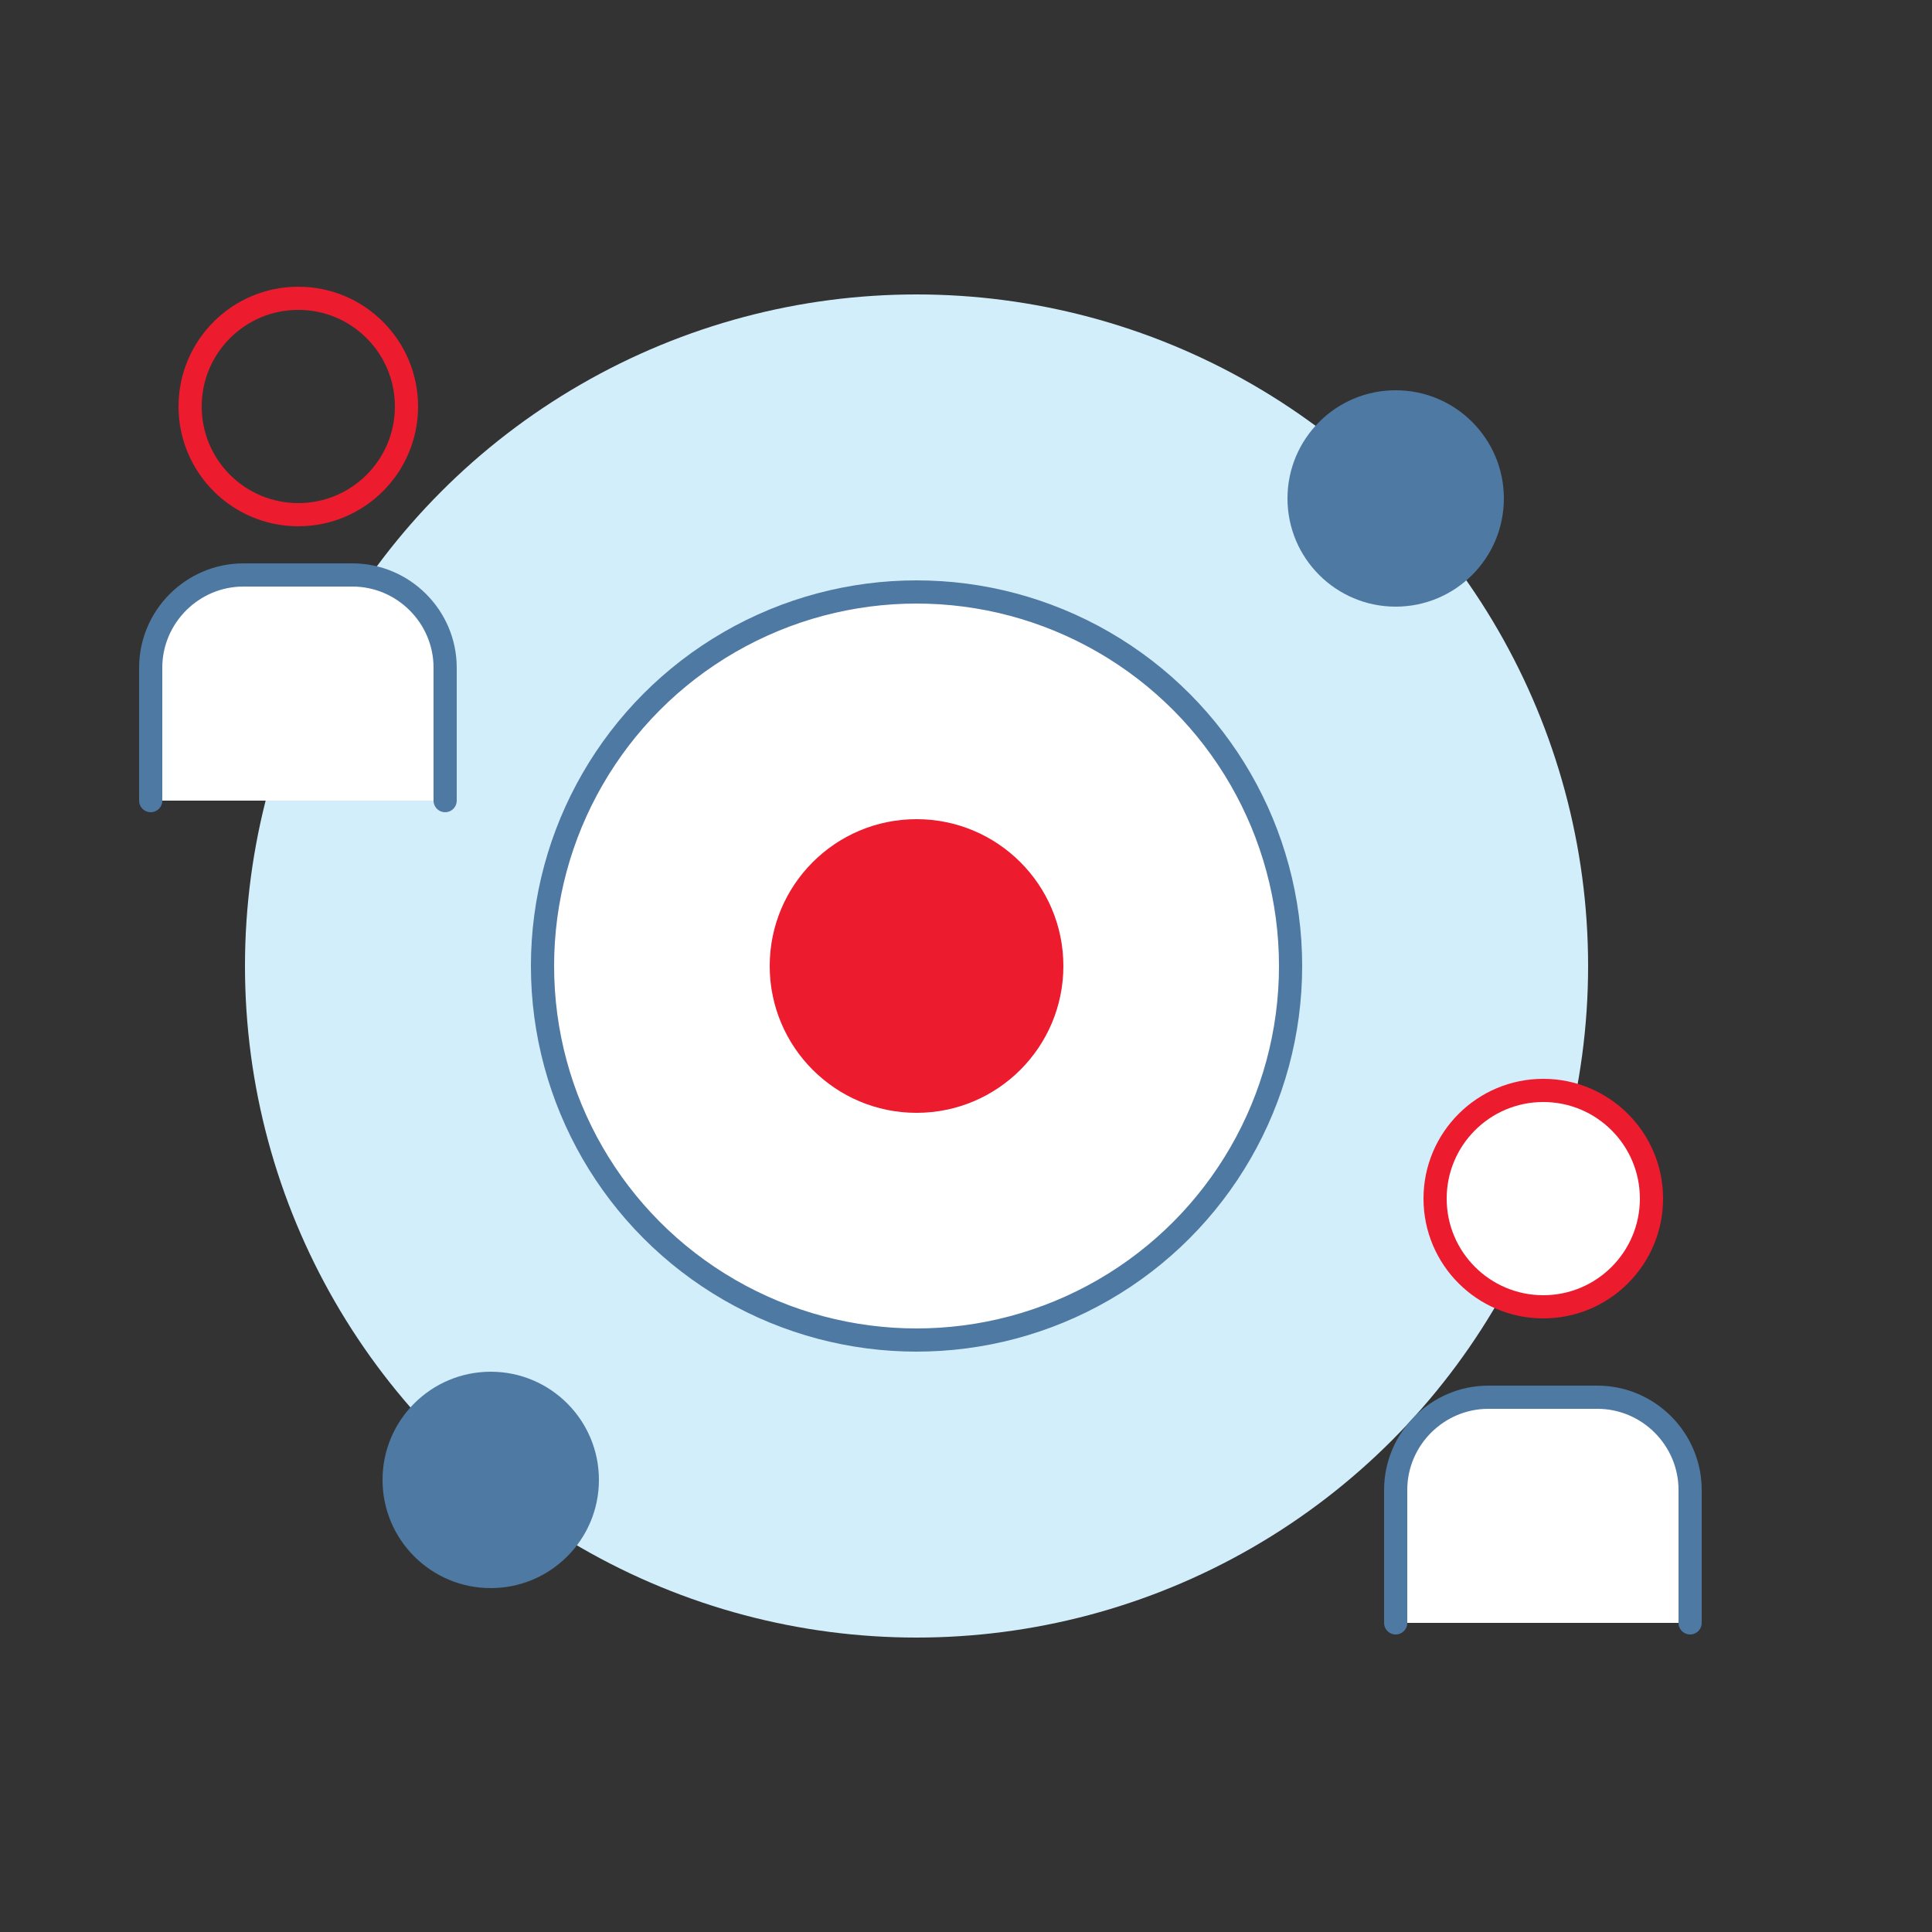
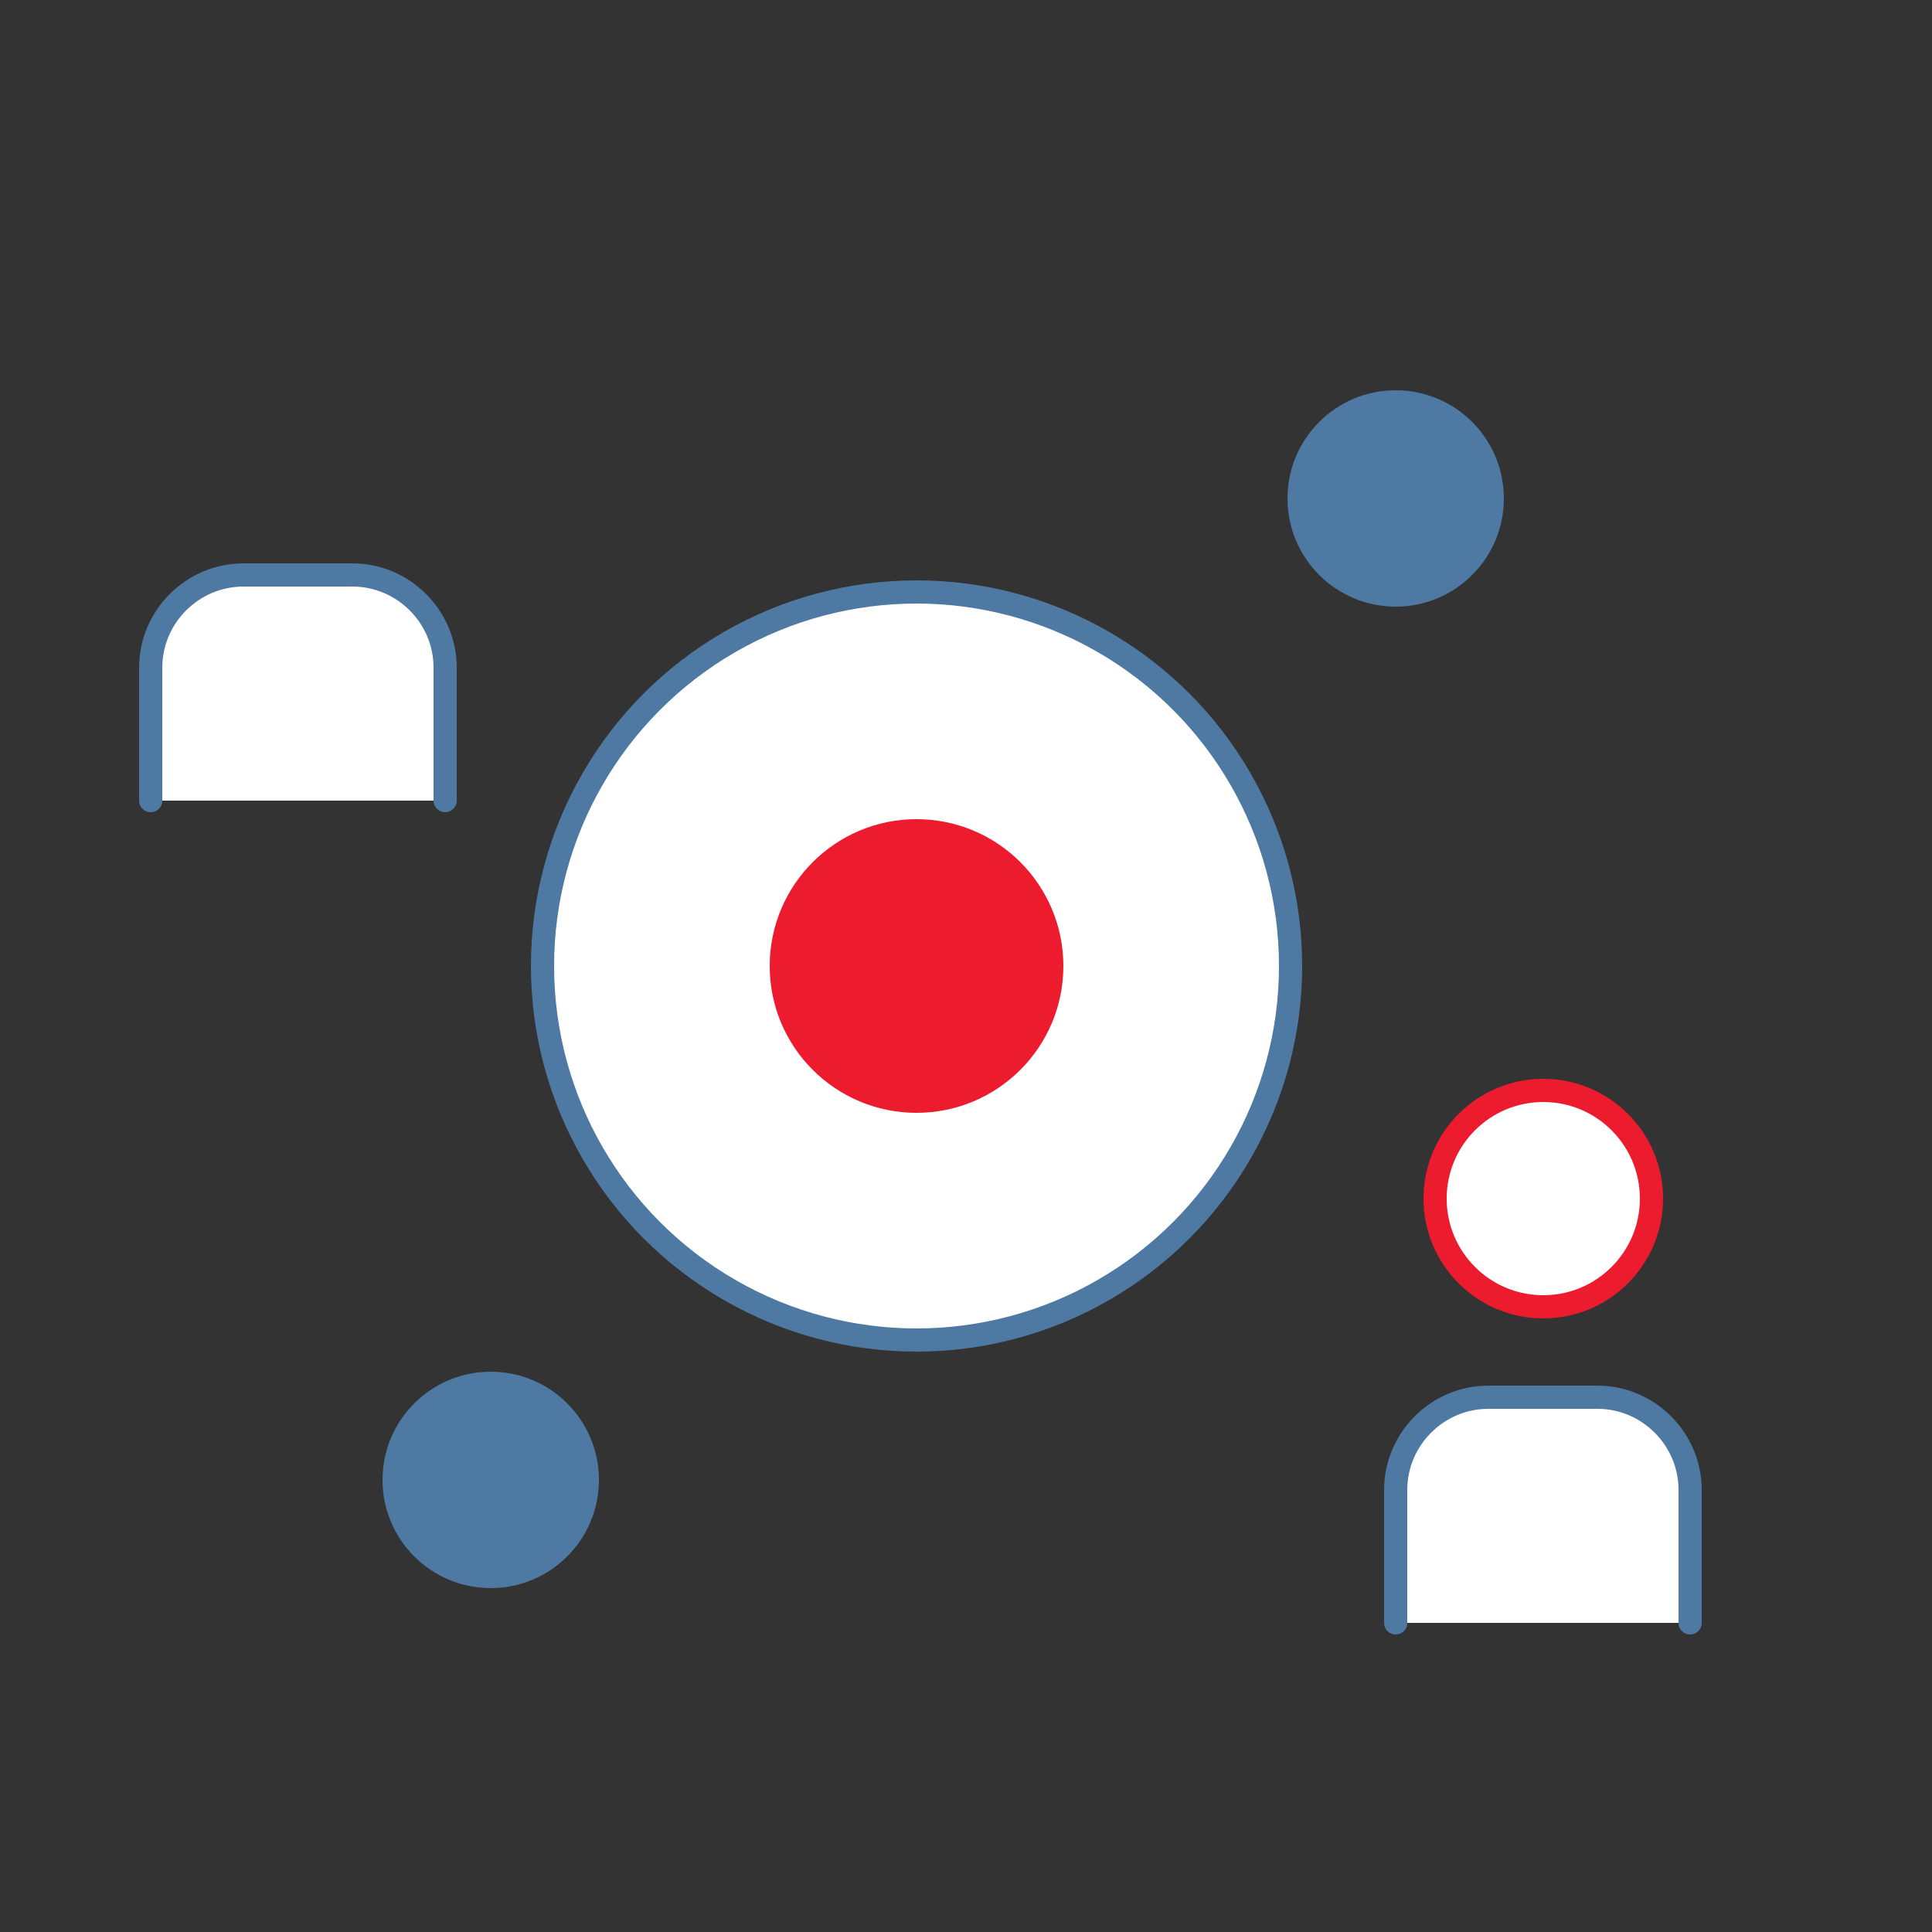
<svg xmlns="http://www.w3.org/2000/svg" version="1.1" id="Layer_1" x="0px" y="0px" viewBox="0 0 250 250" style="enable-background:new 0 0 250 250;" xml:space="preserve">
  <rect x="0" y="0" width="250" height="250" fill="#333333" stroke="none" />
  <style type="text/css">
	.st0{fill:#D3EEFB;}
	.st1{fill:#FFFFFF;stroke:#4E79A3;stroke-width:3;stroke-linecap:round;stroke-linejoin:round;stroke-miterlimit:10;}
	.st2{fill:#EC1B2E;}
	.st3{fill:none;stroke:#EC1B2E;stroke-width:3;stroke-miterlimit:10;}
	.st4{fill:#4E79A3;}
	.st5{fill:#FFFFFF;stroke:#EC1B2E;stroke-width:3;stroke-miterlimit:10;}
</style>
-   <circle class="st0" cx="118.6" cy="125" r="86.9" />
  <circle class="st1" cx="118.6" cy="125" r="48.4" />
  <circle class="st2" cx="118.6" cy="125" r="19" />
  <path class="st1" d="M180.6,210v-17.2c0-6.6,5.4-12,12-12h14.1c6.6,0,12,5.4,12,12V210" />
-   <circle class="st3" cx="38.6" cy="52.6" r="14" />
  <circle class="st4" cx="180.6" cy="64.5" r="14" />
  <circle class="st4" cx="63.5" cy="191.5" r="14" />
  <circle class="st5" cx="199.7" cy="155.1" r="14" />
  <path class="st1" d="M19.5,103.6V86.4c0-6.6,5.4-12,12-12h14.1c6.6,0,12,5.4,12,12v17.2" />
</svg>